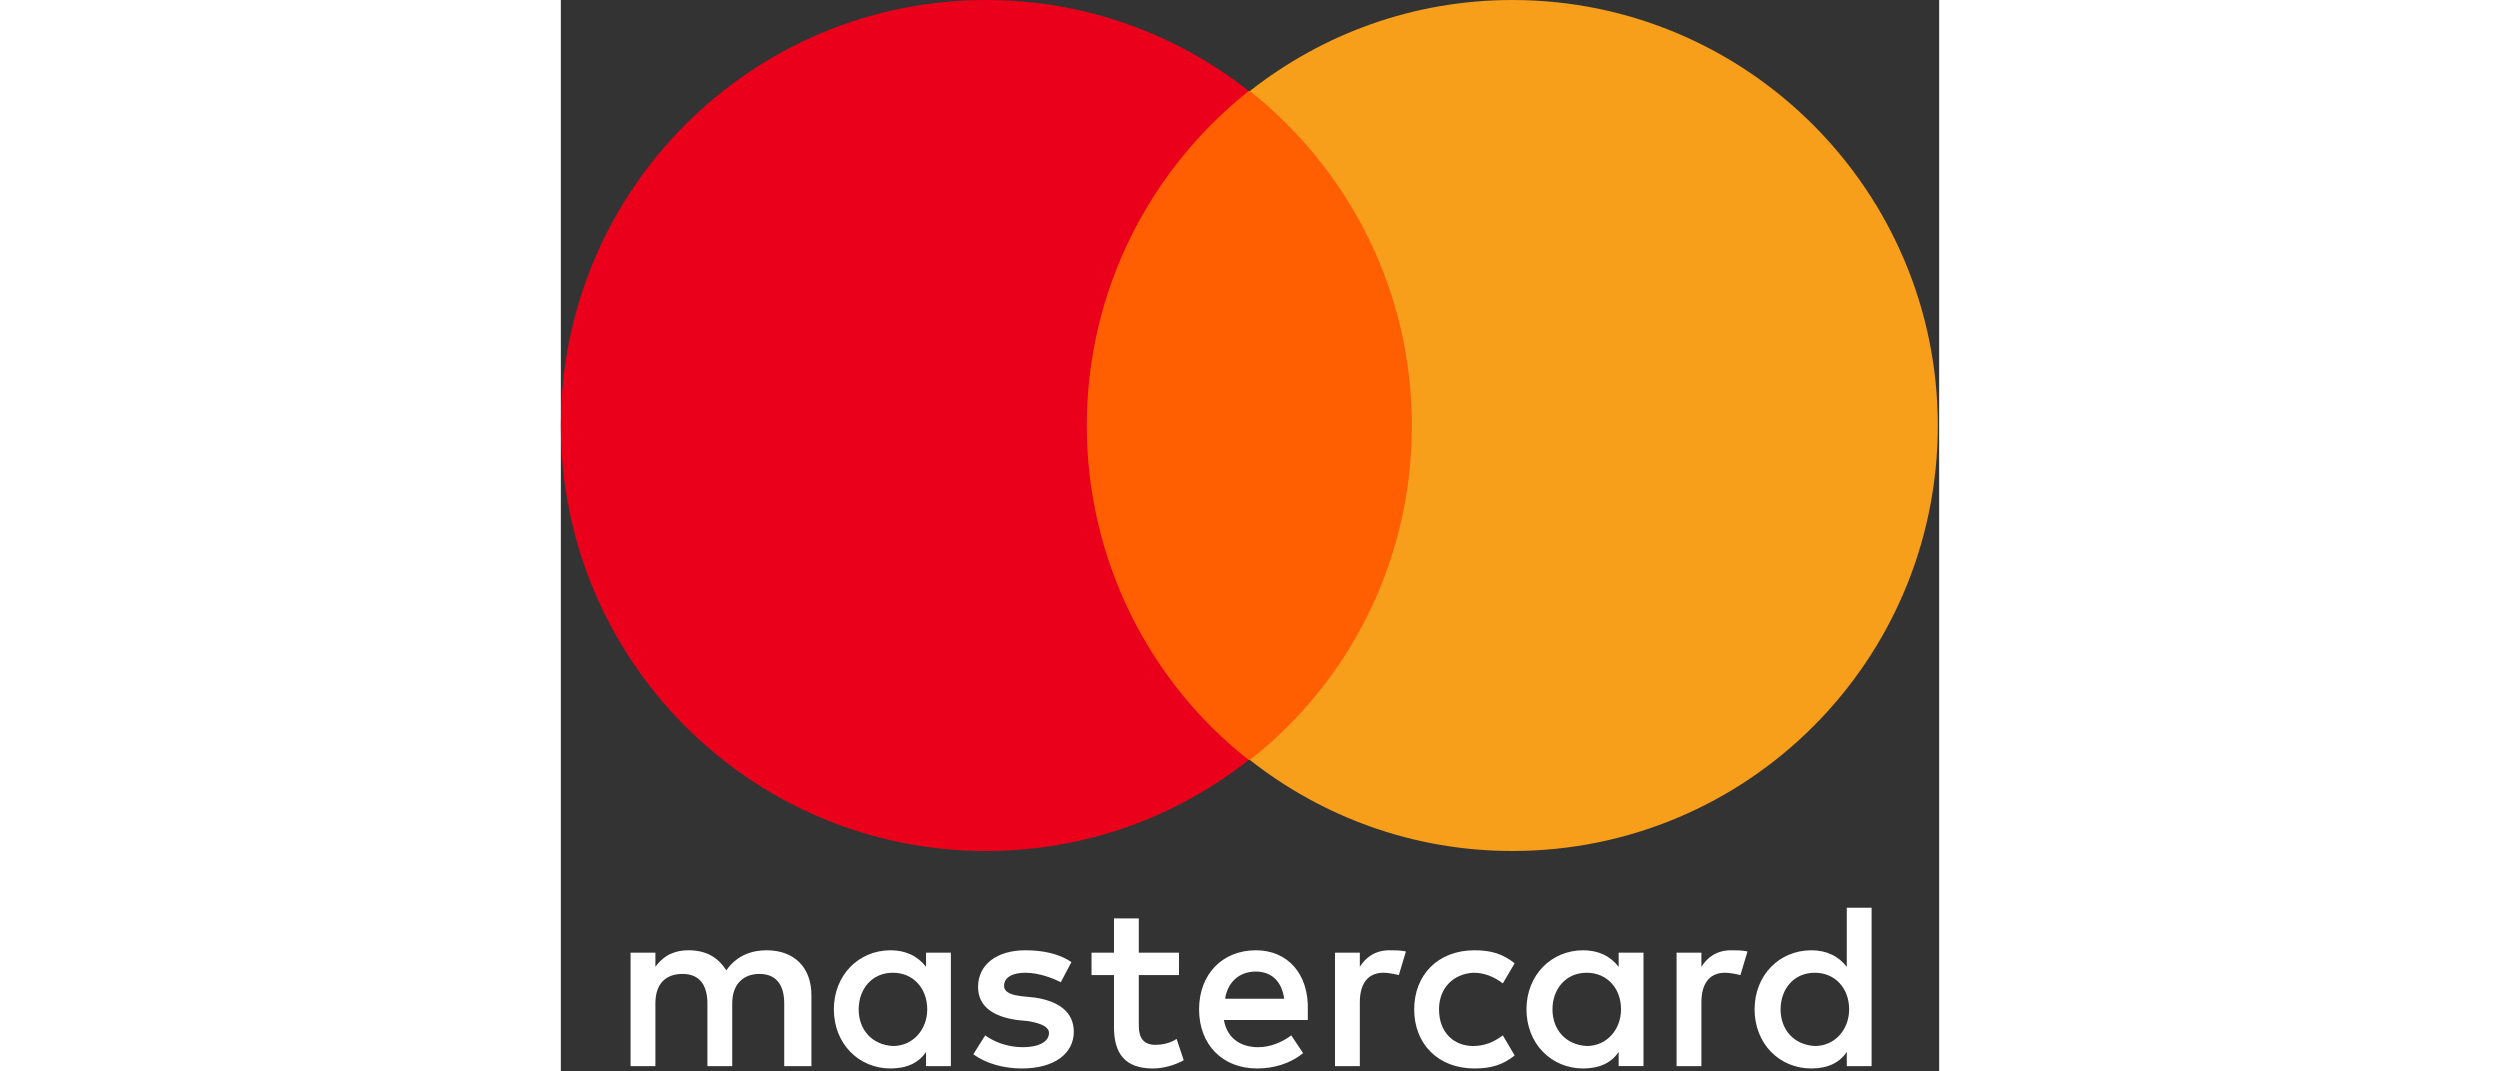
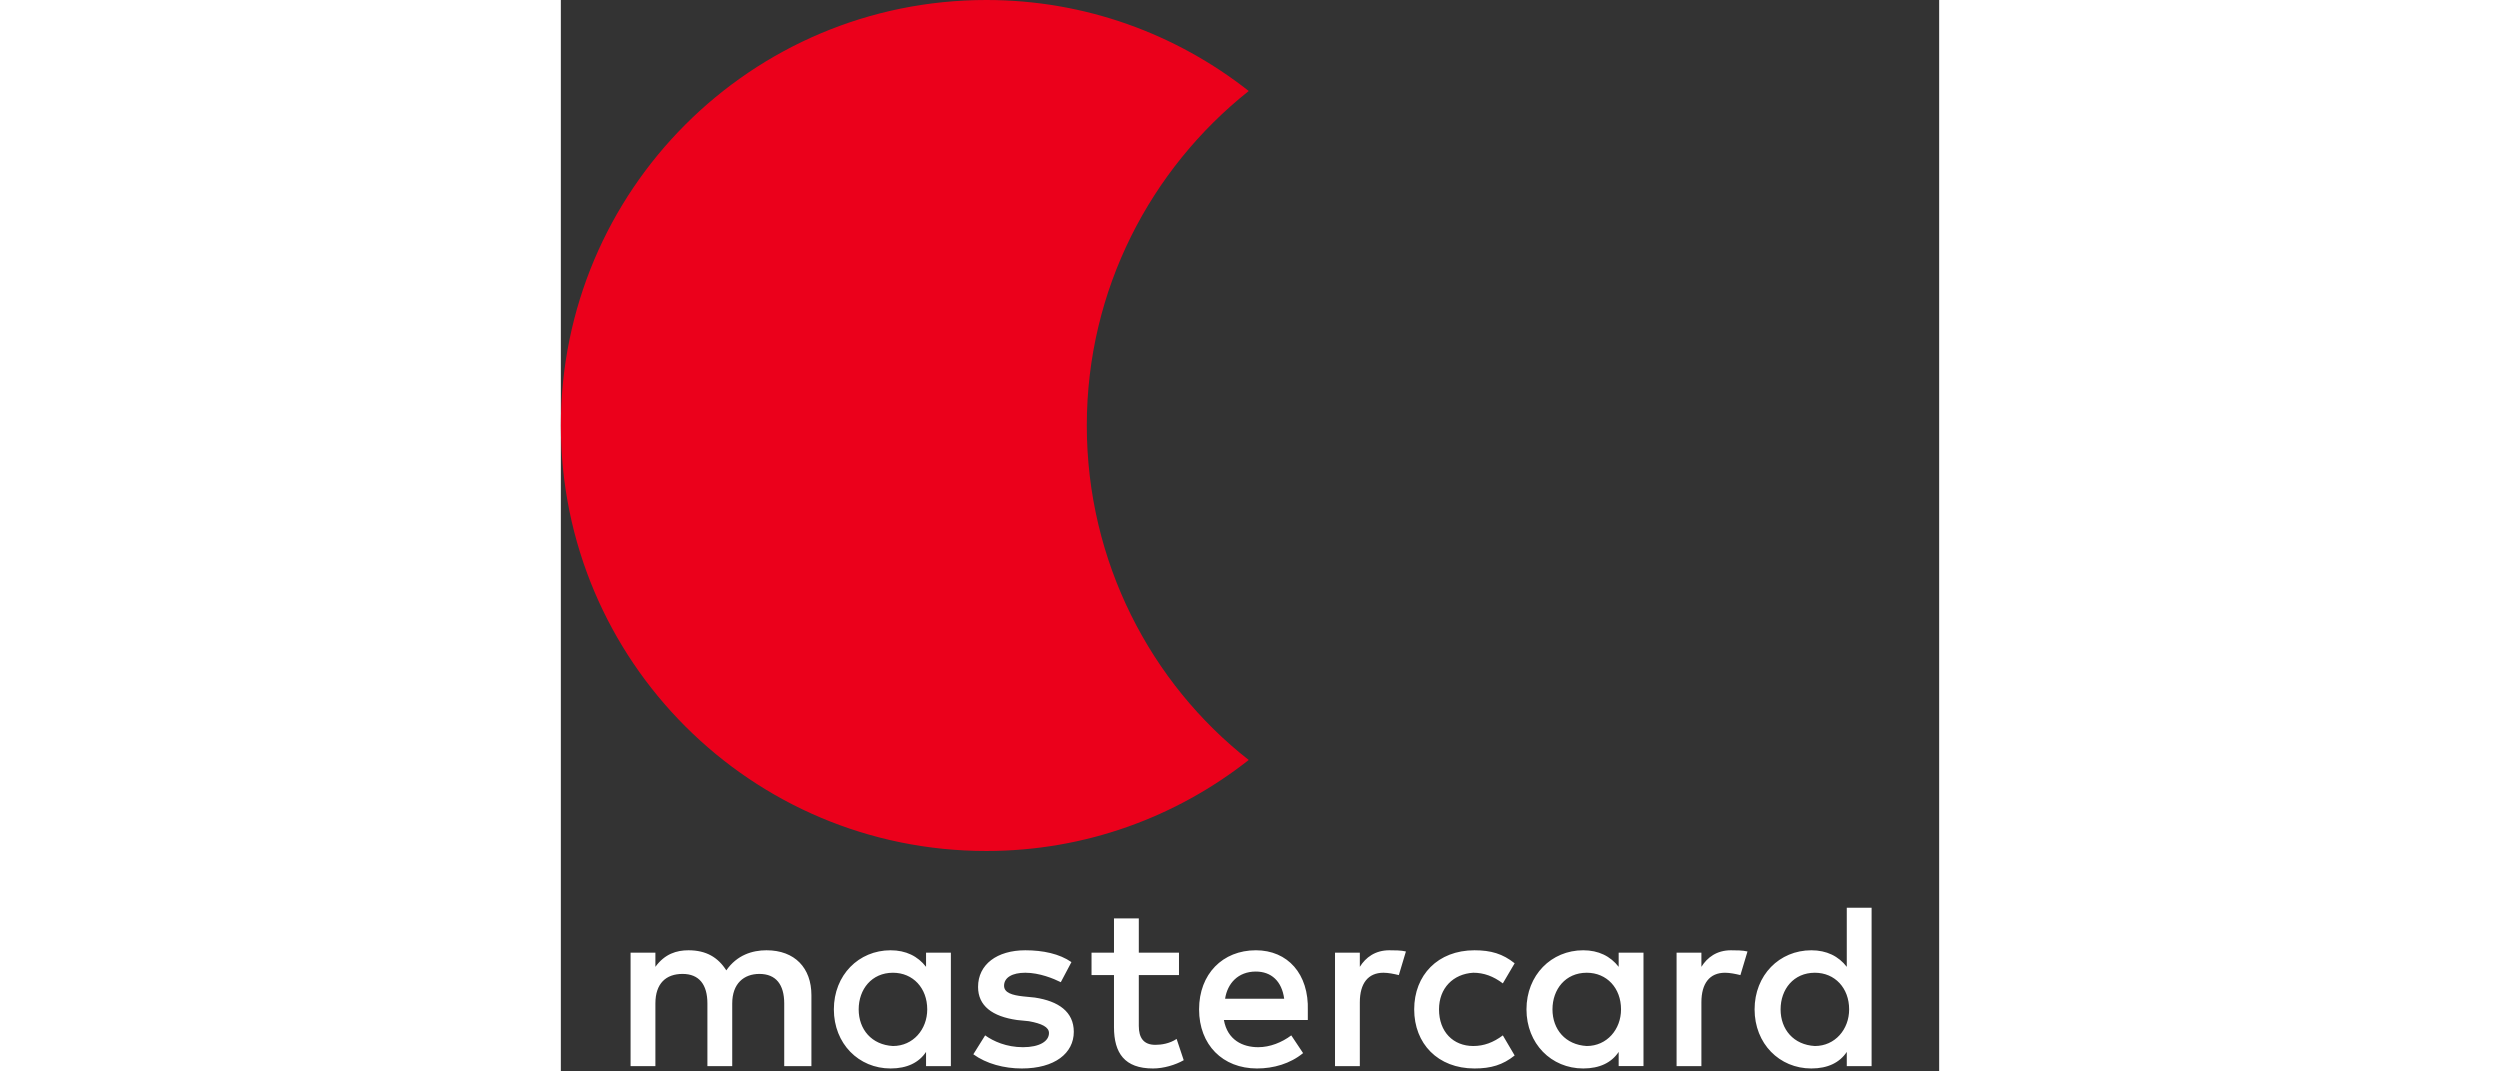
<svg xmlns="http://www.w3.org/2000/svg" preserveAspectRatio="xMidYMid" viewBox="0 0 256 199" width="70px" height="30px">
  <rect x="0" y="0" width="256" height="199" fill="#333333" stroke="none" />
  <path fill="#fff" d="M46.54 198.011V184.84c0-5.05-3.074-8.342-8.343-8.342-2.634 0-5.488.878-7.464 3.732-1.536-2.415-3.731-3.732-7.024-3.732-2.196 0-4.39.658-6.147 3.073v-2.634h-4.61v21.074h4.61v-11.635c0-3.731 1.976-5.488 5.05-5.488 3.072 0 4.61 1.976 4.61 5.488v11.635h4.61v-11.635c0-3.731 2.194-5.488 5.048-5.488 3.074 0 4.61 1.976 4.61 5.488v11.635h5.05zm68.271-21.074h-7.463v-6.366h-4.61v6.366h-4.171v4.17h4.17v9.66c0 4.83 1.976 7.683 7.245 7.683 1.976 0 4.17-.658 5.708-1.536l-1.318-3.952c-1.317.878-2.853 1.098-3.951 1.098-2.195 0-3.073-1.317-3.073-3.513v-9.44h7.463v-4.17zm39.076-.44c-2.634 0-4.39 1.318-5.488 3.074v-2.634h-4.61v21.074h4.61v-11.854c0-3.512 1.536-5.488 4.39-5.488.878 0 1.976.22 2.854.439l1.317-4.39c-.878-.22-2.195-.22-3.073-.22zm-59.052 2.196c-2.196-1.537-5.269-2.195-8.562-2.195-5.268 0-8.78 2.634-8.78 6.805 0 3.513 2.634 5.488 7.244 6.147l2.195.22c2.415.438 3.732 1.097 3.732 2.195 0 1.536-1.756 2.634-4.83 2.634-3.073 0-5.488-1.098-7.025-2.195l-2.195 3.512c2.415 1.756 5.708 2.634 9 2.634 6.147 0 9.66-2.853 9.66-6.805 0-3.732-2.854-5.708-7.245-6.366l-2.195-.22c-1.976-.22-3.512-.658-3.512-1.975 0-1.537 1.536-2.415 3.951-2.415 2.635 0 5.269 1.097 6.586 1.756l1.976-3.732zm122.495-2.195c-2.635 0-4.391 1.317-5.489 3.073v-2.634h-4.61v21.074h4.61v-11.854c0-3.512 1.537-5.488 4.39-5.488.879 0 1.977.22 2.855.439l1.317-4.39c-.878-.22-2.195-.22-3.073-.22zm-58.833 10.976c0 6.366 4.39 10.976 11.196 10.976 3.073 0 5.268-.658 7.463-2.414l-2.195-3.732c-1.756 1.317-3.512 1.975-5.488 1.975-3.732 0-6.366-2.634-6.366-6.805 0-3.951 2.634-6.586 6.366-6.805 1.976 0 3.732.658 5.488 1.976l2.195-3.732c-2.195-1.757-4.39-2.415-7.463-2.415-6.806 0-11.196 4.61-11.196 10.976zm42.588 0v-10.537h-4.61v2.634c-1.537-1.975-3.732-3.073-6.586-3.073-5.927 0-10.537 4.61-10.537 10.976 0 6.366 4.61 10.976 10.537 10.976 3.073 0 5.269-1.097 6.586-3.073v2.634h4.61v-10.537zm-16.904 0c0-3.732 2.415-6.805 6.366-6.805 3.732 0 6.367 2.854 6.367 6.805 0 3.732-2.635 6.805-6.367 6.805-3.951-.22-6.366-3.073-6.366-6.805zm-55.1-10.976c-6.147 0-10.538 4.39-10.538 10.976 0 6.586 4.39 10.976 10.757 10.976 3.073 0 6.147-.878 8.562-2.853l-2.196-3.293c-1.756 1.317-3.951 2.195-6.146 2.195-2.854 0-5.708-1.317-6.367-5.05h15.587v-1.755c.22-6.806-3.732-11.196-9.66-11.196zm0 3.951c2.853 0 4.83 1.757 5.268 5.05h-10.976c.439-2.854 2.415-5.05 5.708-5.05zm114.372 7.025v-18.879h-4.61v10.976c-1.537-1.975-3.732-3.073-6.586-3.073-5.927 0-10.537 4.61-10.537 10.976 0 6.366 4.61 10.976 10.537 10.976 3.074 0 5.269-1.097 6.586-3.073v2.634h4.61v-10.537zm-16.903 0c0-3.732 2.414-6.805 6.366-6.805 3.732 0 6.366 2.854 6.366 6.805 0 3.732-2.634 6.805-6.366 6.805-3.952-.22-6.366-3.073-6.366-6.805zm-154.107 0v-10.537h-4.61v2.634c-1.537-1.975-3.732-3.073-6.586-3.073-5.927 0-10.537 4.61-10.537 10.976 0 6.366 4.61 10.976 10.537 10.976 3.074 0 5.269-1.097 6.586-3.073v2.634h4.61v-10.537zm-17.123 0c0-3.732 2.415-6.805 6.366-6.805 3.732 0 6.367 2.854 6.367 6.805 0 3.732-2.635 6.805-6.367 6.805-3.951-.22-6.366-3.073-6.366-6.805z" />
-   <path fill="#FF5F00" d="M93.298 16.903h69.15v124.251h-69.15z" />
  <path fill="#EB001B" d="M97.689 79.029c0-25.245 11.854-47.637 30.074-62.126C114.373 6.366 97.47 0 79.03 0 35.343 0 0 35.343 0 79.029c0 43.685 35.343 79.029 79.029 79.029 18.44 0 35.343-6.366 48.734-16.904-18.22-14.269-30.074-36.88-30.074-62.125z" />
-   <path fill="#F79E1B" d="M255.746 79.029c0 43.685-35.343 79.029-79.029 79.029-18.44 0-35.343-6.366-48.734-16.904 18.44-14.488 30.075-36.88 30.075-62.125 0-25.245-11.855-47.637-30.075-62.126C141.373 6.366 158.277 0 176.717 0c43.686 0 79.03 35.563 79.03 79.029z" />
</svg>